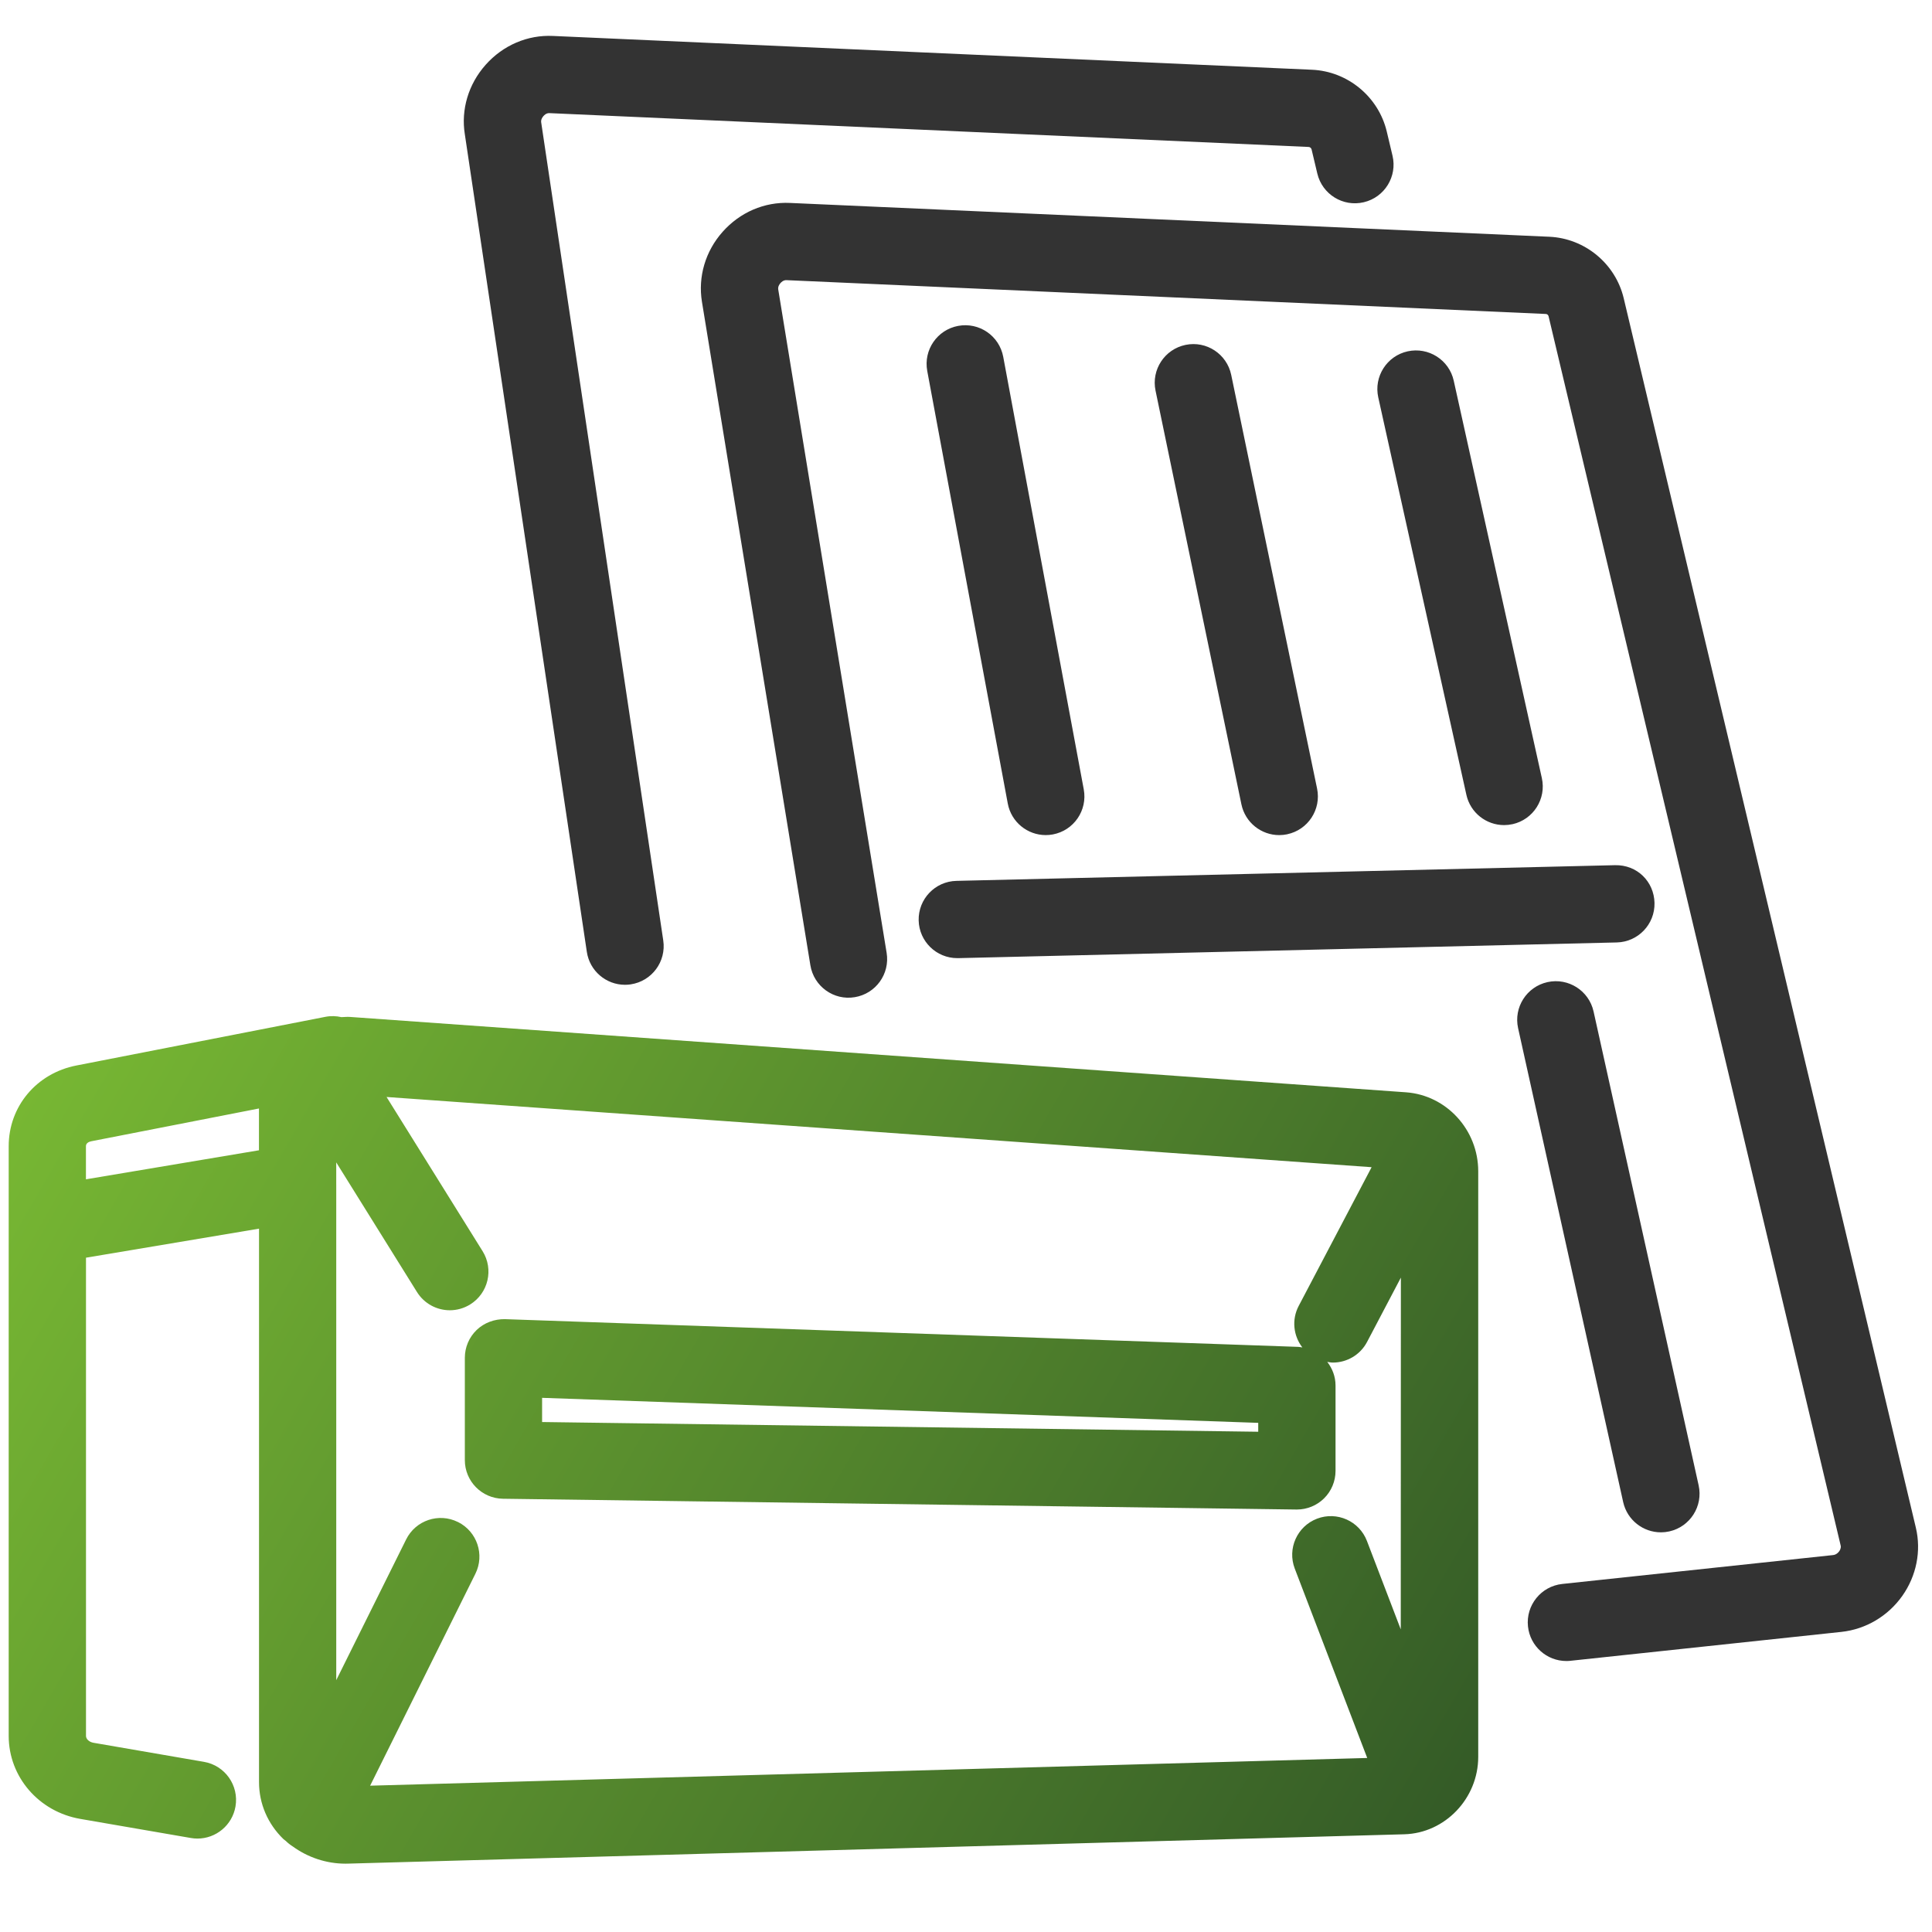
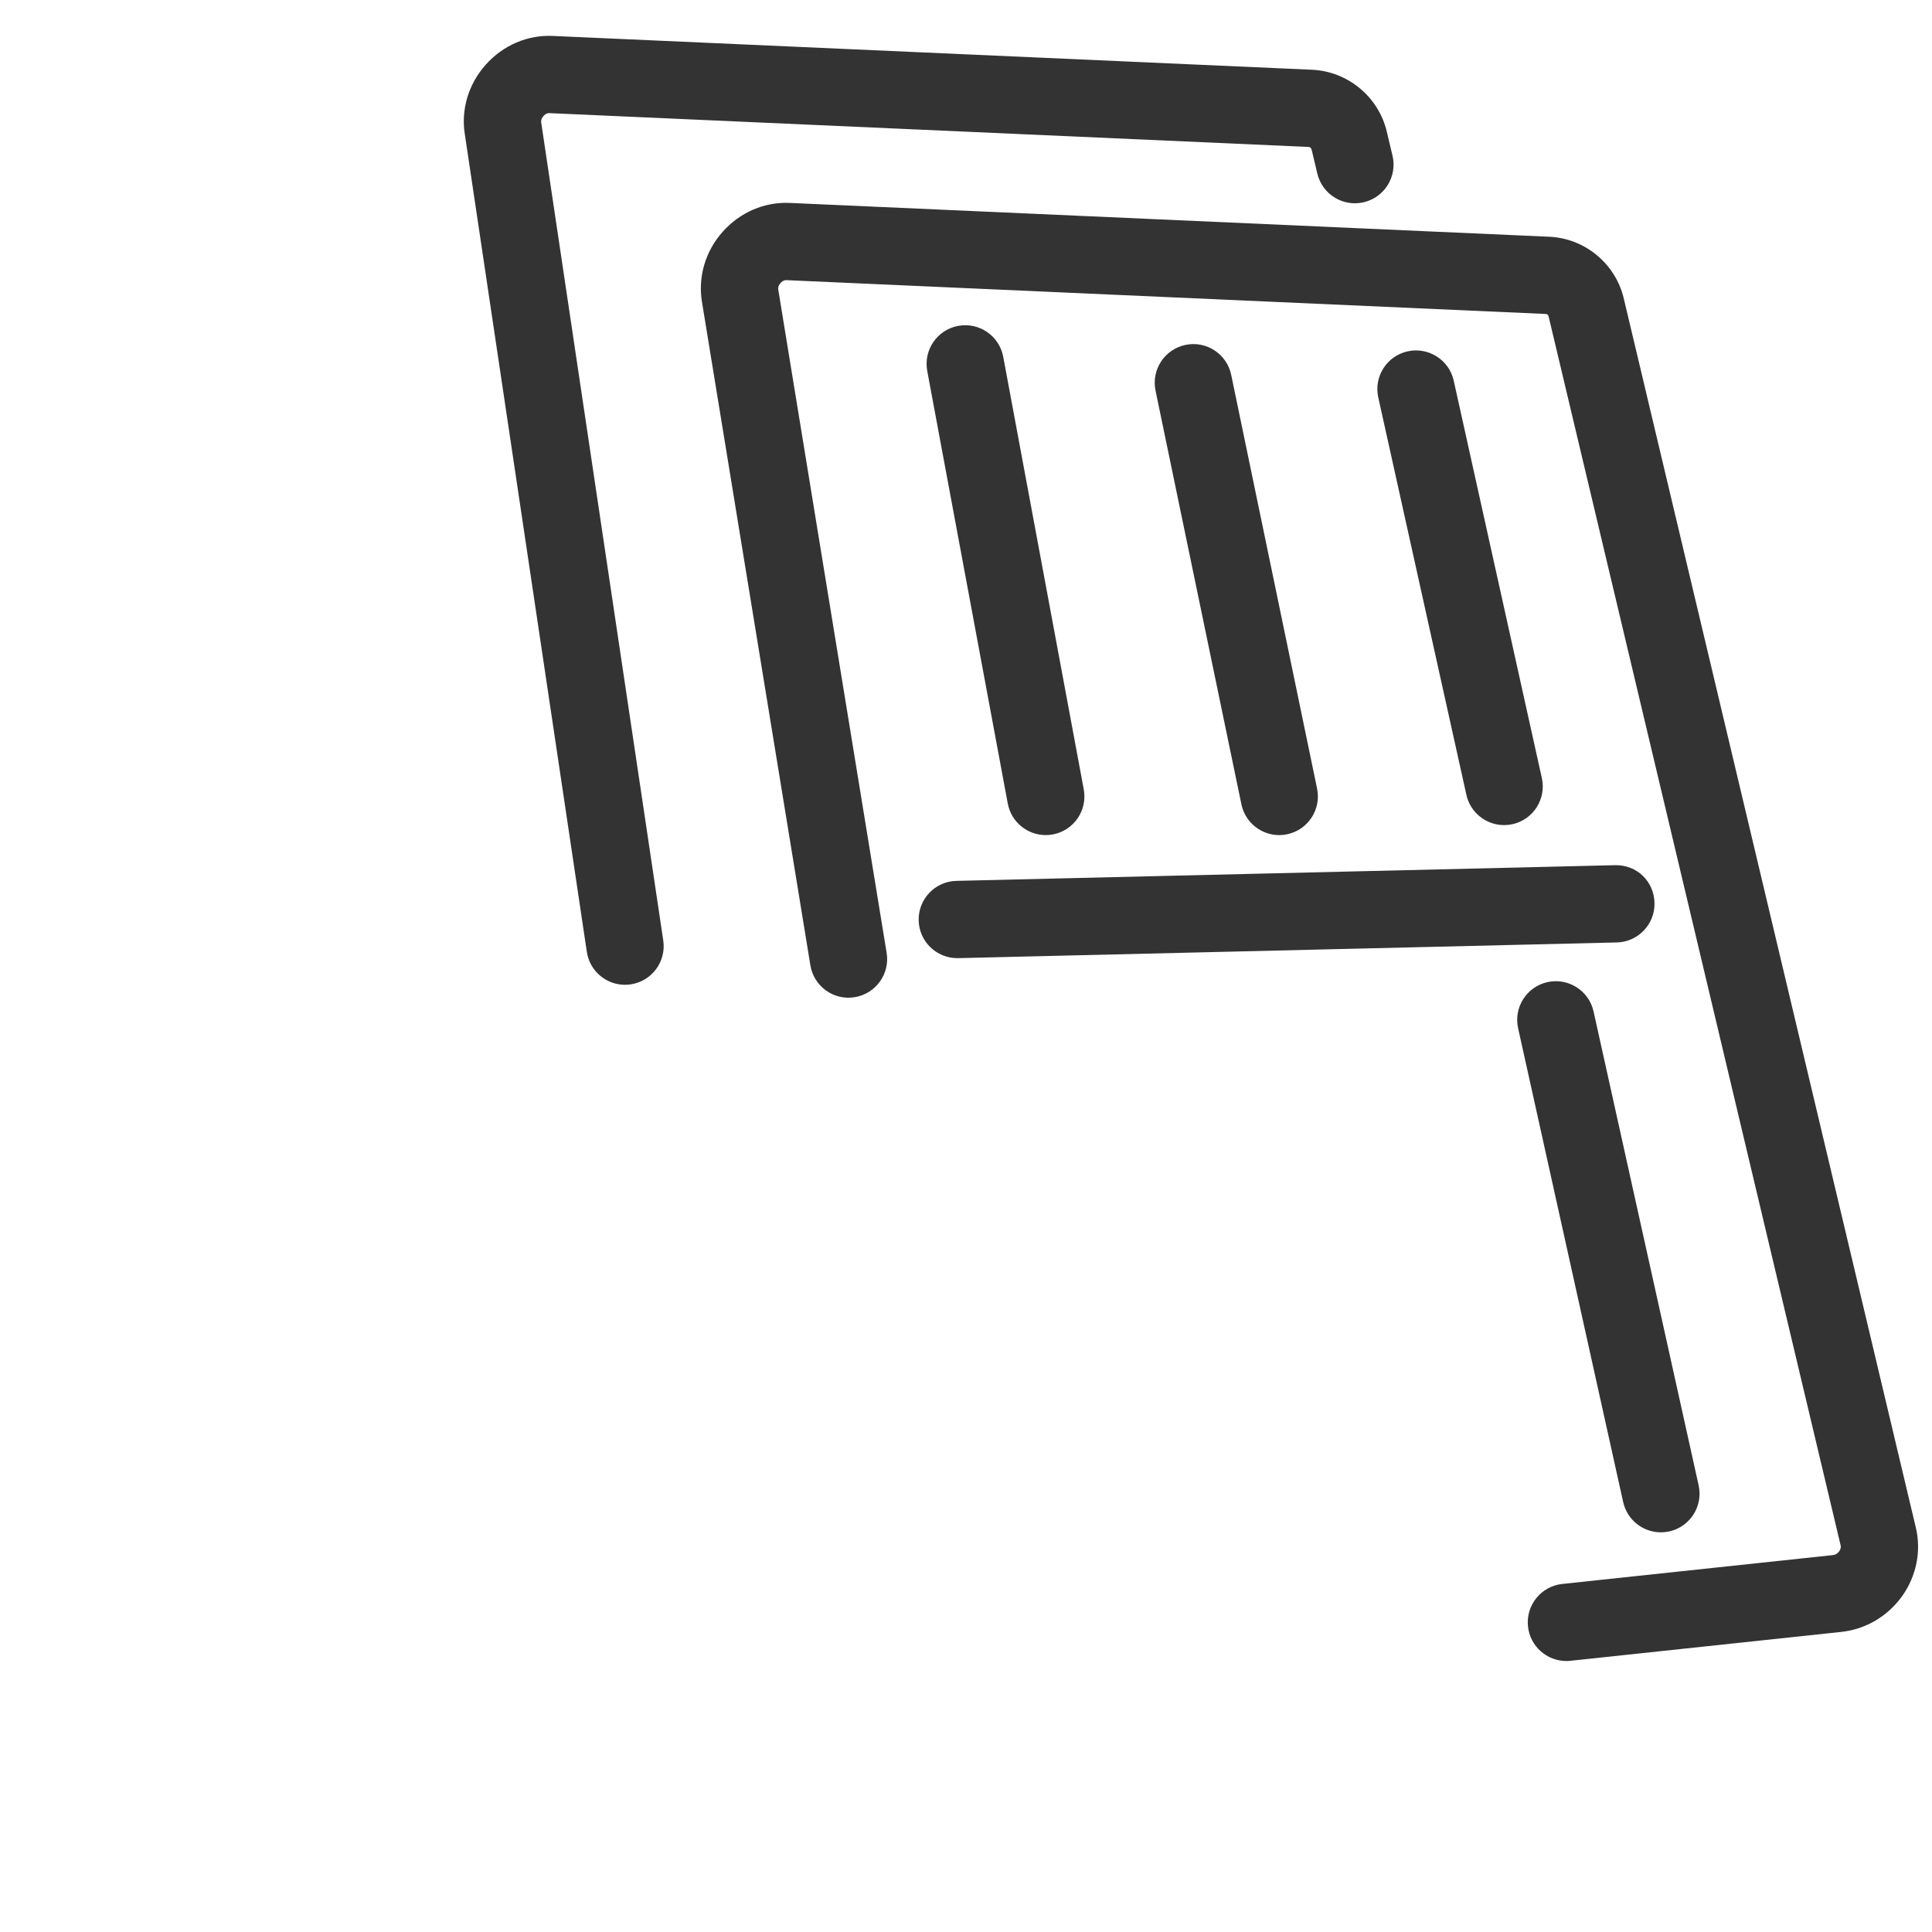
<svg xmlns="http://www.w3.org/2000/svg" id="uuid-5af11781-2b86-4d45-95be-172c7dea9983" data-name="Ebene_1" viewBox="0 0 100 100">
  <defs>
    <style>
      .uuid-548d3605-798e-4b06-806d-d4cd9bf88dc2 {
        fill: url(#uuid-2c614d8f-864c-4d75-9c4f-98c574993826);
      }

      .uuid-4e31a03b-b699-47c9-827e-fe8d580e5af6 {
        fill: #333;
      }
    </style>
    <linearGradient id="uuid-2c614d8f-864c-4d75-9c4f-98c574993826" data-name="Neues Verlaufsfeld 3" x1="2.551" y1="54.543" x2="74.244" y2="95.935" gradientUnits="userSpaceOnUse">
      <stop offset="0" stop-color="#77b733" />
      <stop offset="1" stop-color="#345b27" />
    </linearGradient>
  </defs>
  <path class="uuid-4e31a03b-b699-47c9-827e-fe8d580e5af6" d="M85.966,79.313c-.917,0-1.744-.635-1.951-1.567l-5.438-24.526c-.239-1.079.441-2.146,1.52-2.386,1.077-.238,2.146.441,2.386,1.52l5.438,24.526c.239,1.079-.441,2.146-1.52,2.386-.146.032-.292.048-.435.048ZM78.286,42.66c1.078-.239,1.759-1.307,1.52-2.386l-4.561-20.569c-.239-1.079-1.307-1.756-2.386-1.52-1.078.239-1.759,1.307-1.52,2.386l4.561,20.569c.207.933,1.034,1.567,1.951,1.567.144,0,.289-.016.435-.048ZM66.62,43.182c1.081-.224,1.776-1.283,1.552-2.365l-4.445-21.414c-.225-1.081-1.285-1.777-2.365-1.551-1.081.224-1.776,1.283-1.552,2.365l4.445,21.414c.196.944,1.028,1.594,1.957,1.594.135,0,.271-.014.409-.042ZM54.495,43.19c1.086-.202,1.802-1.247,1.6-2.333l-4.168-22.389c-.203-1.086-1.244-1.802-2.333-1.6-1.086.202-1.802,1.247-1.6,2.333l4.168,22.389c.179.962,1.02,1.634,1.964,1.634.122,0,.245-.011.369-.034ZM49.597,49.593l34.088-.812c1.104-.026,1.978-.943,1.952-2.047-.026-1.104-.899-1.979-2.047-1.952l-34.088.812c-1.104.026-1.978.943-1.952,2.047.026,1.088.916,1.952,1.999,1.952.016,0,.032,0,.049,0ZM81.289,85.962l14.017-1.495c1.264-.135,2.415-.815,3.158-1.866.732-1.036.987-2.322.7-3.53l-15.12-63.63c-.425-1.793-2.009-3.104-3.852-3.187l-39.294-1.75c-1.334-.064-2.597.485-3.493,1.493-.893,1.003-1.284,2.324-1.072,3.626l5.612,34.34c.178,1.09,1.207,1.834,2.296,1.651,1.09-.178,1.829-1.206,1.651-2.296l-5.611-34.338c-.024-.15.071-.276.113-.323.043-.049.152-.168.327-.156l39.293,1.75c.066.003.123.05.139.115l15.12,63.631c.031.128-.042.249-.075.295-.038.053-.144.179-.316.198l-14.017,1.495c-1.099.117-1.894,1.103-1.777,2.201.109,1.026.977,1.788,1.986,1.788.071,0,.143-.003.214-.011ZM32.647,50.95c1.093-.163,1.846-1.181,1.683-2.273L28.012,6.335c-.024-.15.071-.276.113-.323.044-.049.146-.167.327-.156l39.28,1.75c.074.003.138.056.155.127l.297,1.25c.255,1.075,1.332,1.741,2.408,1.484,1.075-.255,1.739-1.333,1.484-2.408l-.297-1.25c-.428-1.801-2.019-3.117-3.869-3.199L28.63,1.861c-1.327-.066-2.597.485-3.493,1.493-.893,1.003-1.284,2.324-1.077,3.598l6.314,42.315c.148.993,1.001,1.706,1.976,1.706.098,0,.198-.007.297-.022Z" />
-   <path class="uuid-548d3605-798e-4b06-806d-d4cd9bf88dc2" d="M72.771,56.537l-54.671-3.902c-.144-.01-.284.009-.426.012-.266-.061-.548-.072-.833-.016l-12.889,2.519c-2.062.402-3.502,2.12-3.502,4.175v30.525c0,2.119,1.558,3.925,3.706,4.296l5.722.988c.115.02.229.03.343.03.955,0,1.8-.687,1.968-1.66.188-1.088-.542-2.123-1.63-2.311l-5.722-.988c-.22-.038-.386-.191-.386-.355v-24.752l8.956-1.503v28.646c0,1.11.447,2.156,1.258,2.945.04.039.09.067.132.104.104.104.22.195.348.276.779.568,1.737.897,2.737.897.044,0,.088,0,.133-.002l54.67-1.519c2.111-.058,3.828-1.856,3.828-4.008v-30.31c0-2.141-1.643-3.937-3.74-4.087ZM13.404,59.538l-8.956,1.503v-1.718c0-.145.139-.224.27-.25l8.686-1.698v2.161ZM23.703,78.78c-.989-.493-2.19-.089-2.681.901l-3.618,7.284v-25.657s-.002-.009-.001-.014v-1.129s4.18,6.711,4.18,6.711c.379.608,1.032.943,1.7.943.361,0,.727-.098,1.056-.303.938-.584,1.224-1.817.64-2.755l-4.971-7.981,50.986,3.634-3.774,7.181c-.375.714-.272,1.548.189,2.148-.071-.01-.139-.026-.212-.029l-41.067-1.435c-.538-.006-1.068.184-1.459.561-.391.376-.611.896-.611,1.438v5.297c0,1.094.879,1.985,1.973,2l41.067.558h.027c.525,0,1.03-.207,1.405-.576.381-.376.595-.889.595-1.424v-4.419c0-.462-.164-.882-.428-1.222.096.014.193.035.289.035.719,0,1.414-.389,1.772-1.07l1.749-3.328-.006,18.207-1.751-4.576c-.395-1.031-1.549-1.547-2.583-1.153-1.031.395-1.548,1.551-1.153,2.583l3.751,9.803-51.609,1.434,5.447-10.967c.492-.989.088-2.189-.901-2.681ZM65.126,73.646v.461l-37.067-.503v-1.252l37.067,1.295Z" />
</svg>